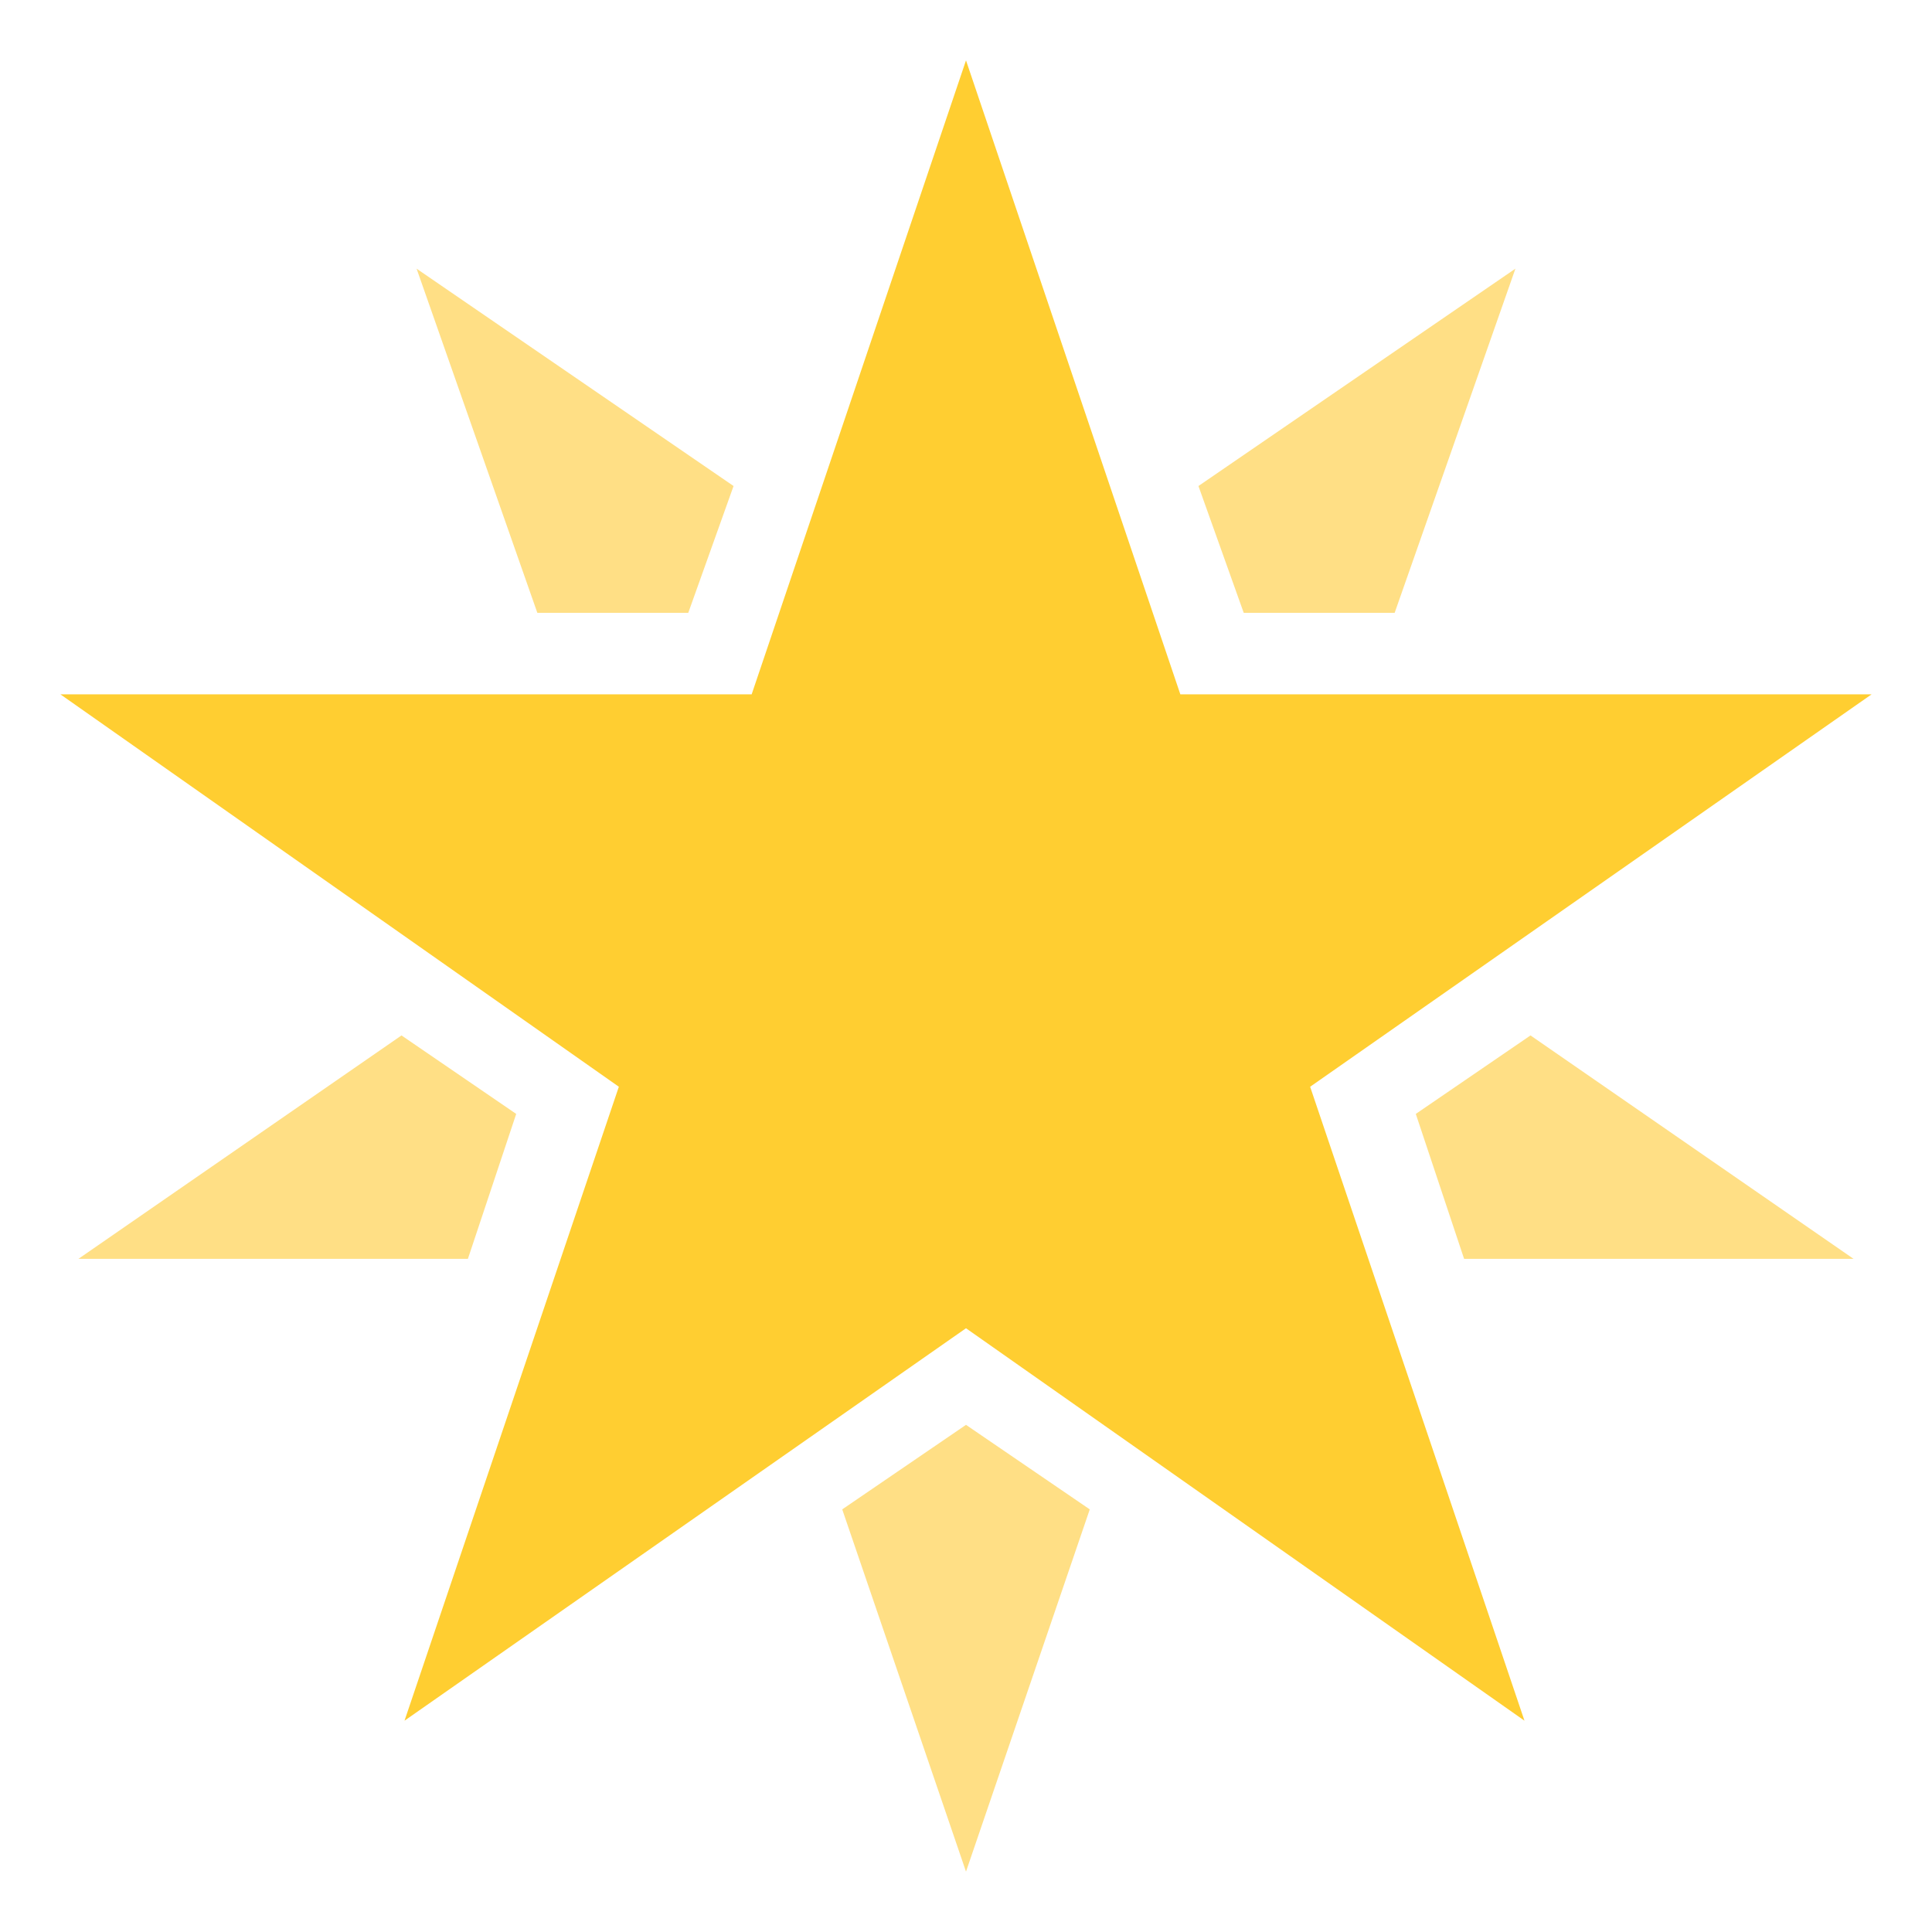
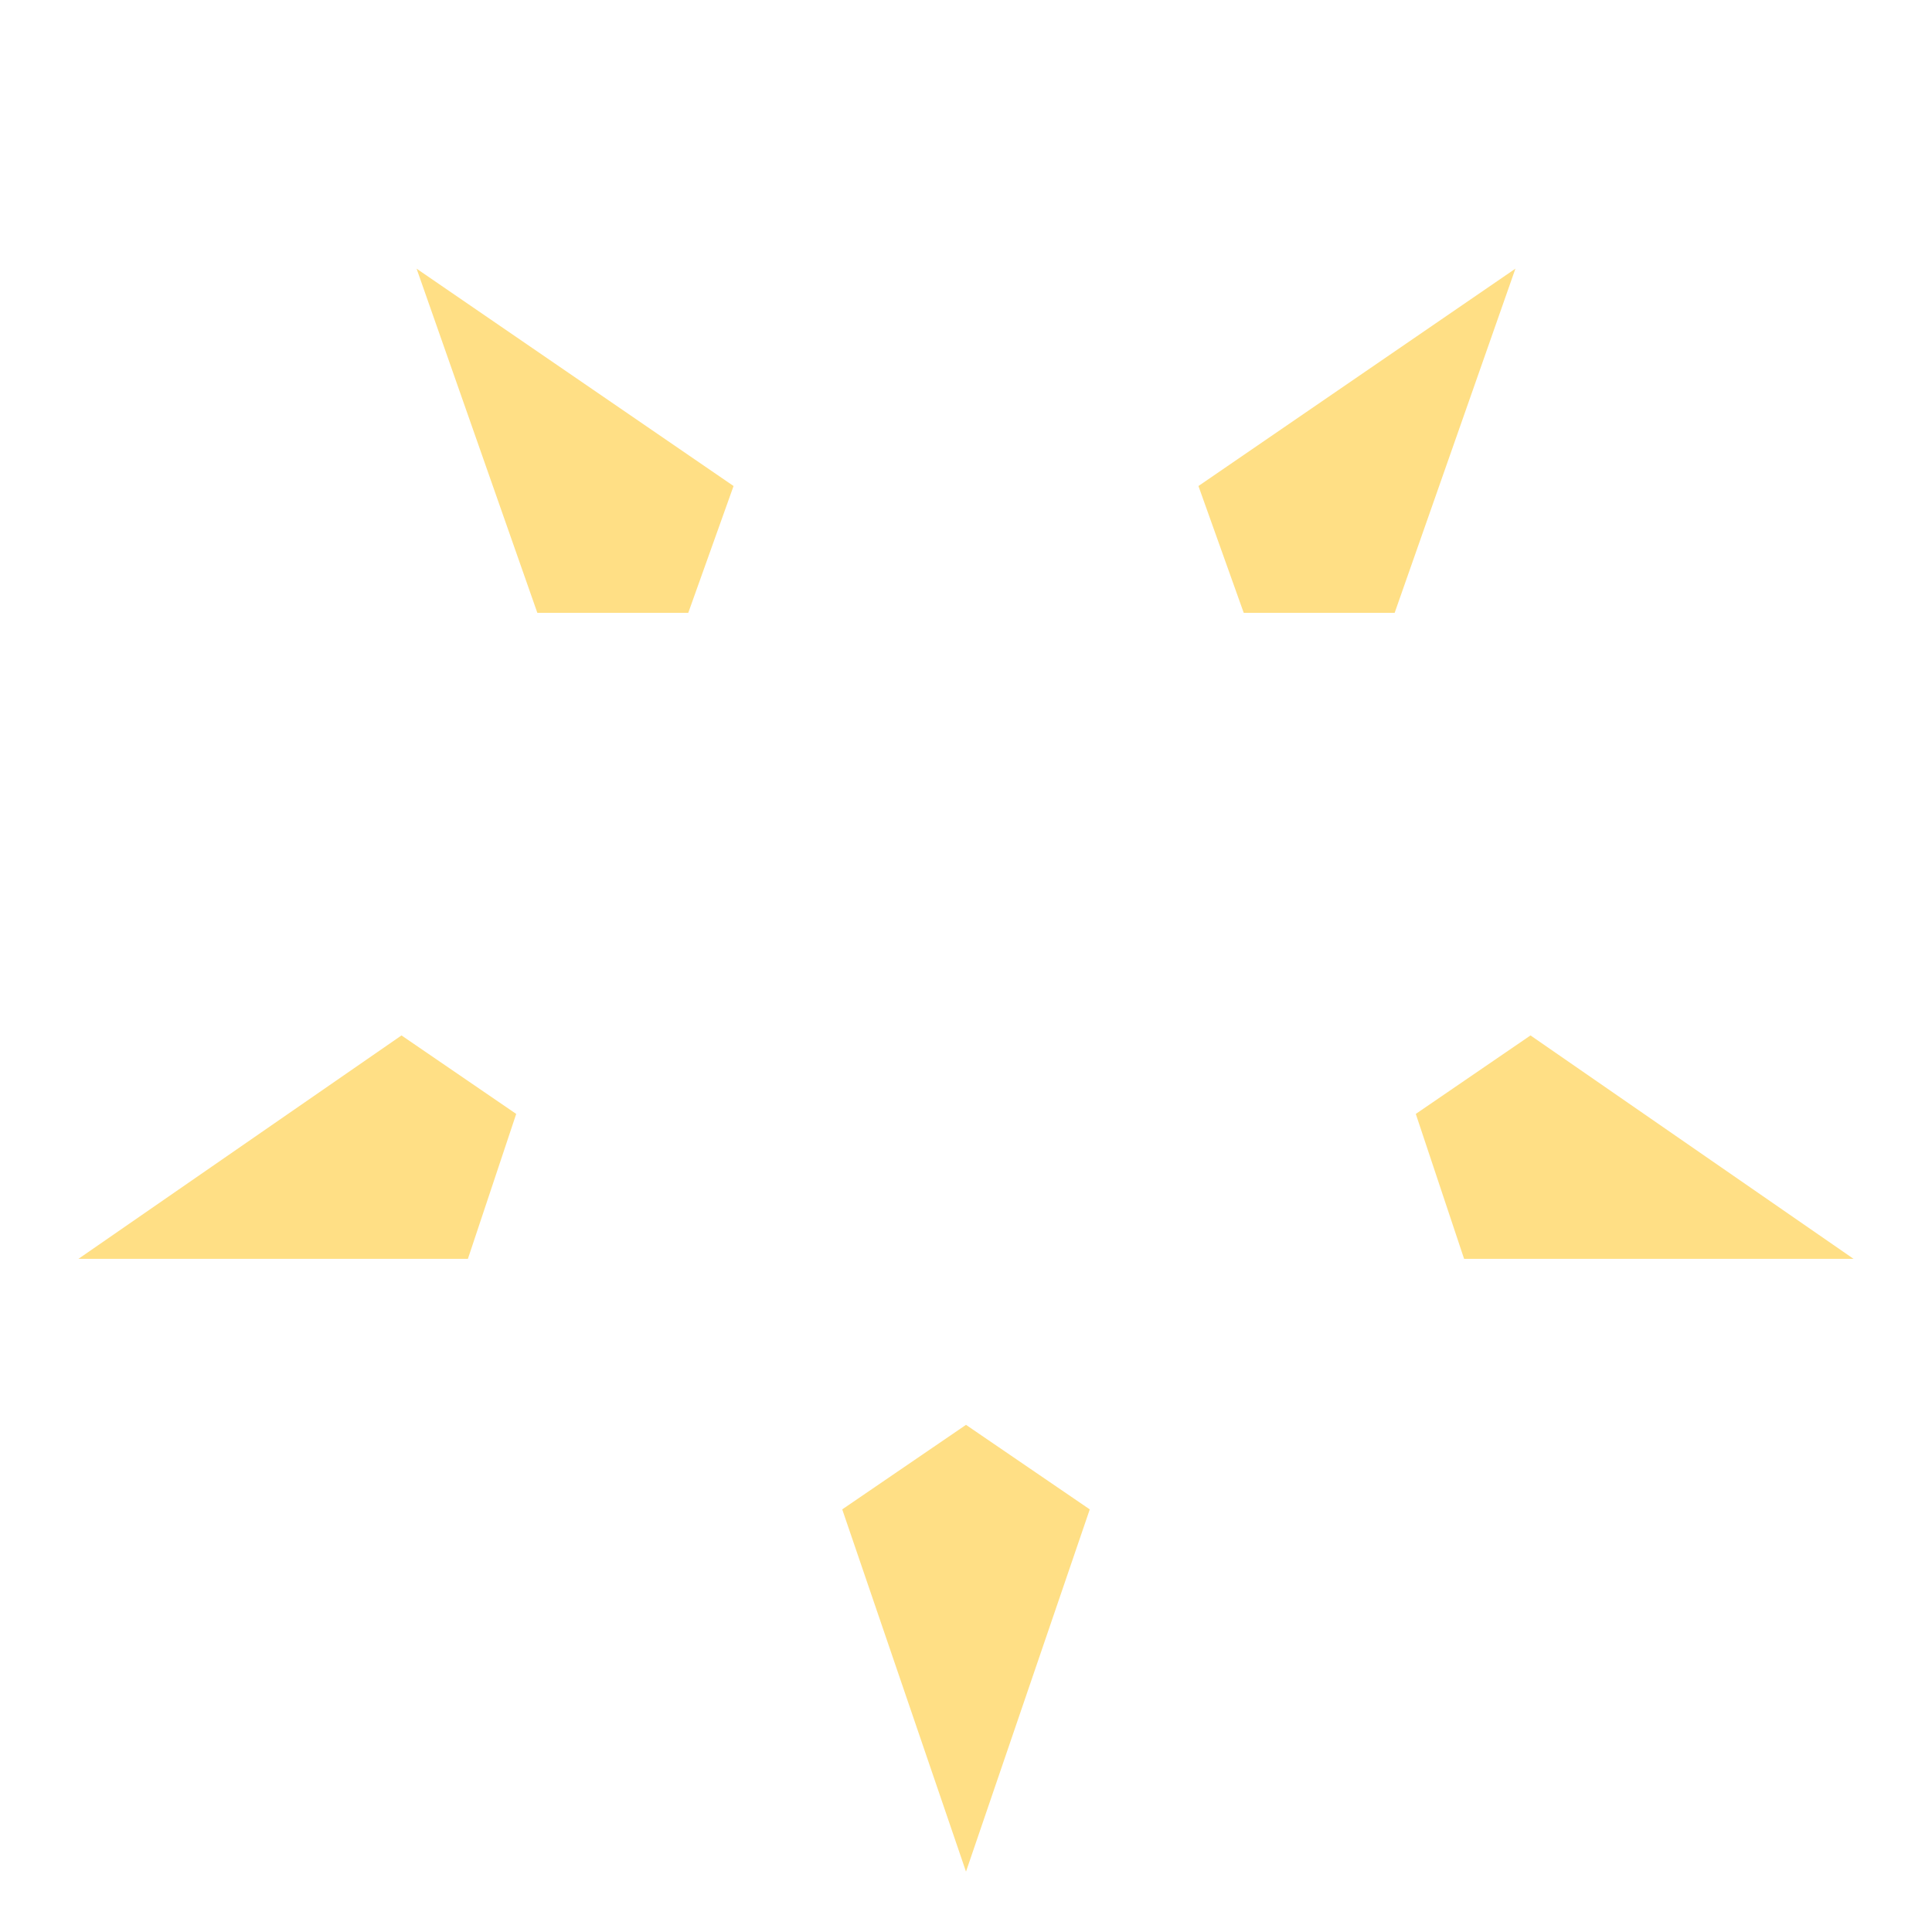
<svg xmlns="http://www.w3.org/2000/svg" width="64" height="64" viewBox="0 0 64 64" fill="none">
-   <path d="M62 23H39.1L32 2L24.9 23H2L20.5 36L13.4 57L32 44L50.5 57L43.4 36L62 23Z" fill="#FFCE31" />
-   <path d="M46.2 20.3L50.2 8.9L39.7 16.1L41.2 20.3H46.2ZM27.9 50L32 62L36.1 50L32 47.2L27.9 50ZM50.7 34.3L46.9 36.9L48.5 41.7H61.4L50.7 34.3ZM24.3 16.1L13.8 8.9L17.8 20.3H22.8L24.3 16.1ZM13.3 34.3L2.6 41.7H15.5L17.1 36.9L13.3 34.3Z" fill="#FFDF85" />
+   <path d="M46.2 20.3L50.2 8.9L39.7 16.1L41.2 20.3H46.2ZM27.9 50L32 62L36.1 50L32 47.2ZM50.7 34.3L46.9 36.9L48.5 41.7H61.4L50.7 34.3ZM24.3 16.1L13.8 8.9L17.8 20.3H22.8L24.3 16.1ZM13.3 34.3L2.6 41.7H15.5L17.1 36.9L13.3 34.3Z" fill="#FFDF85" />
</svg>